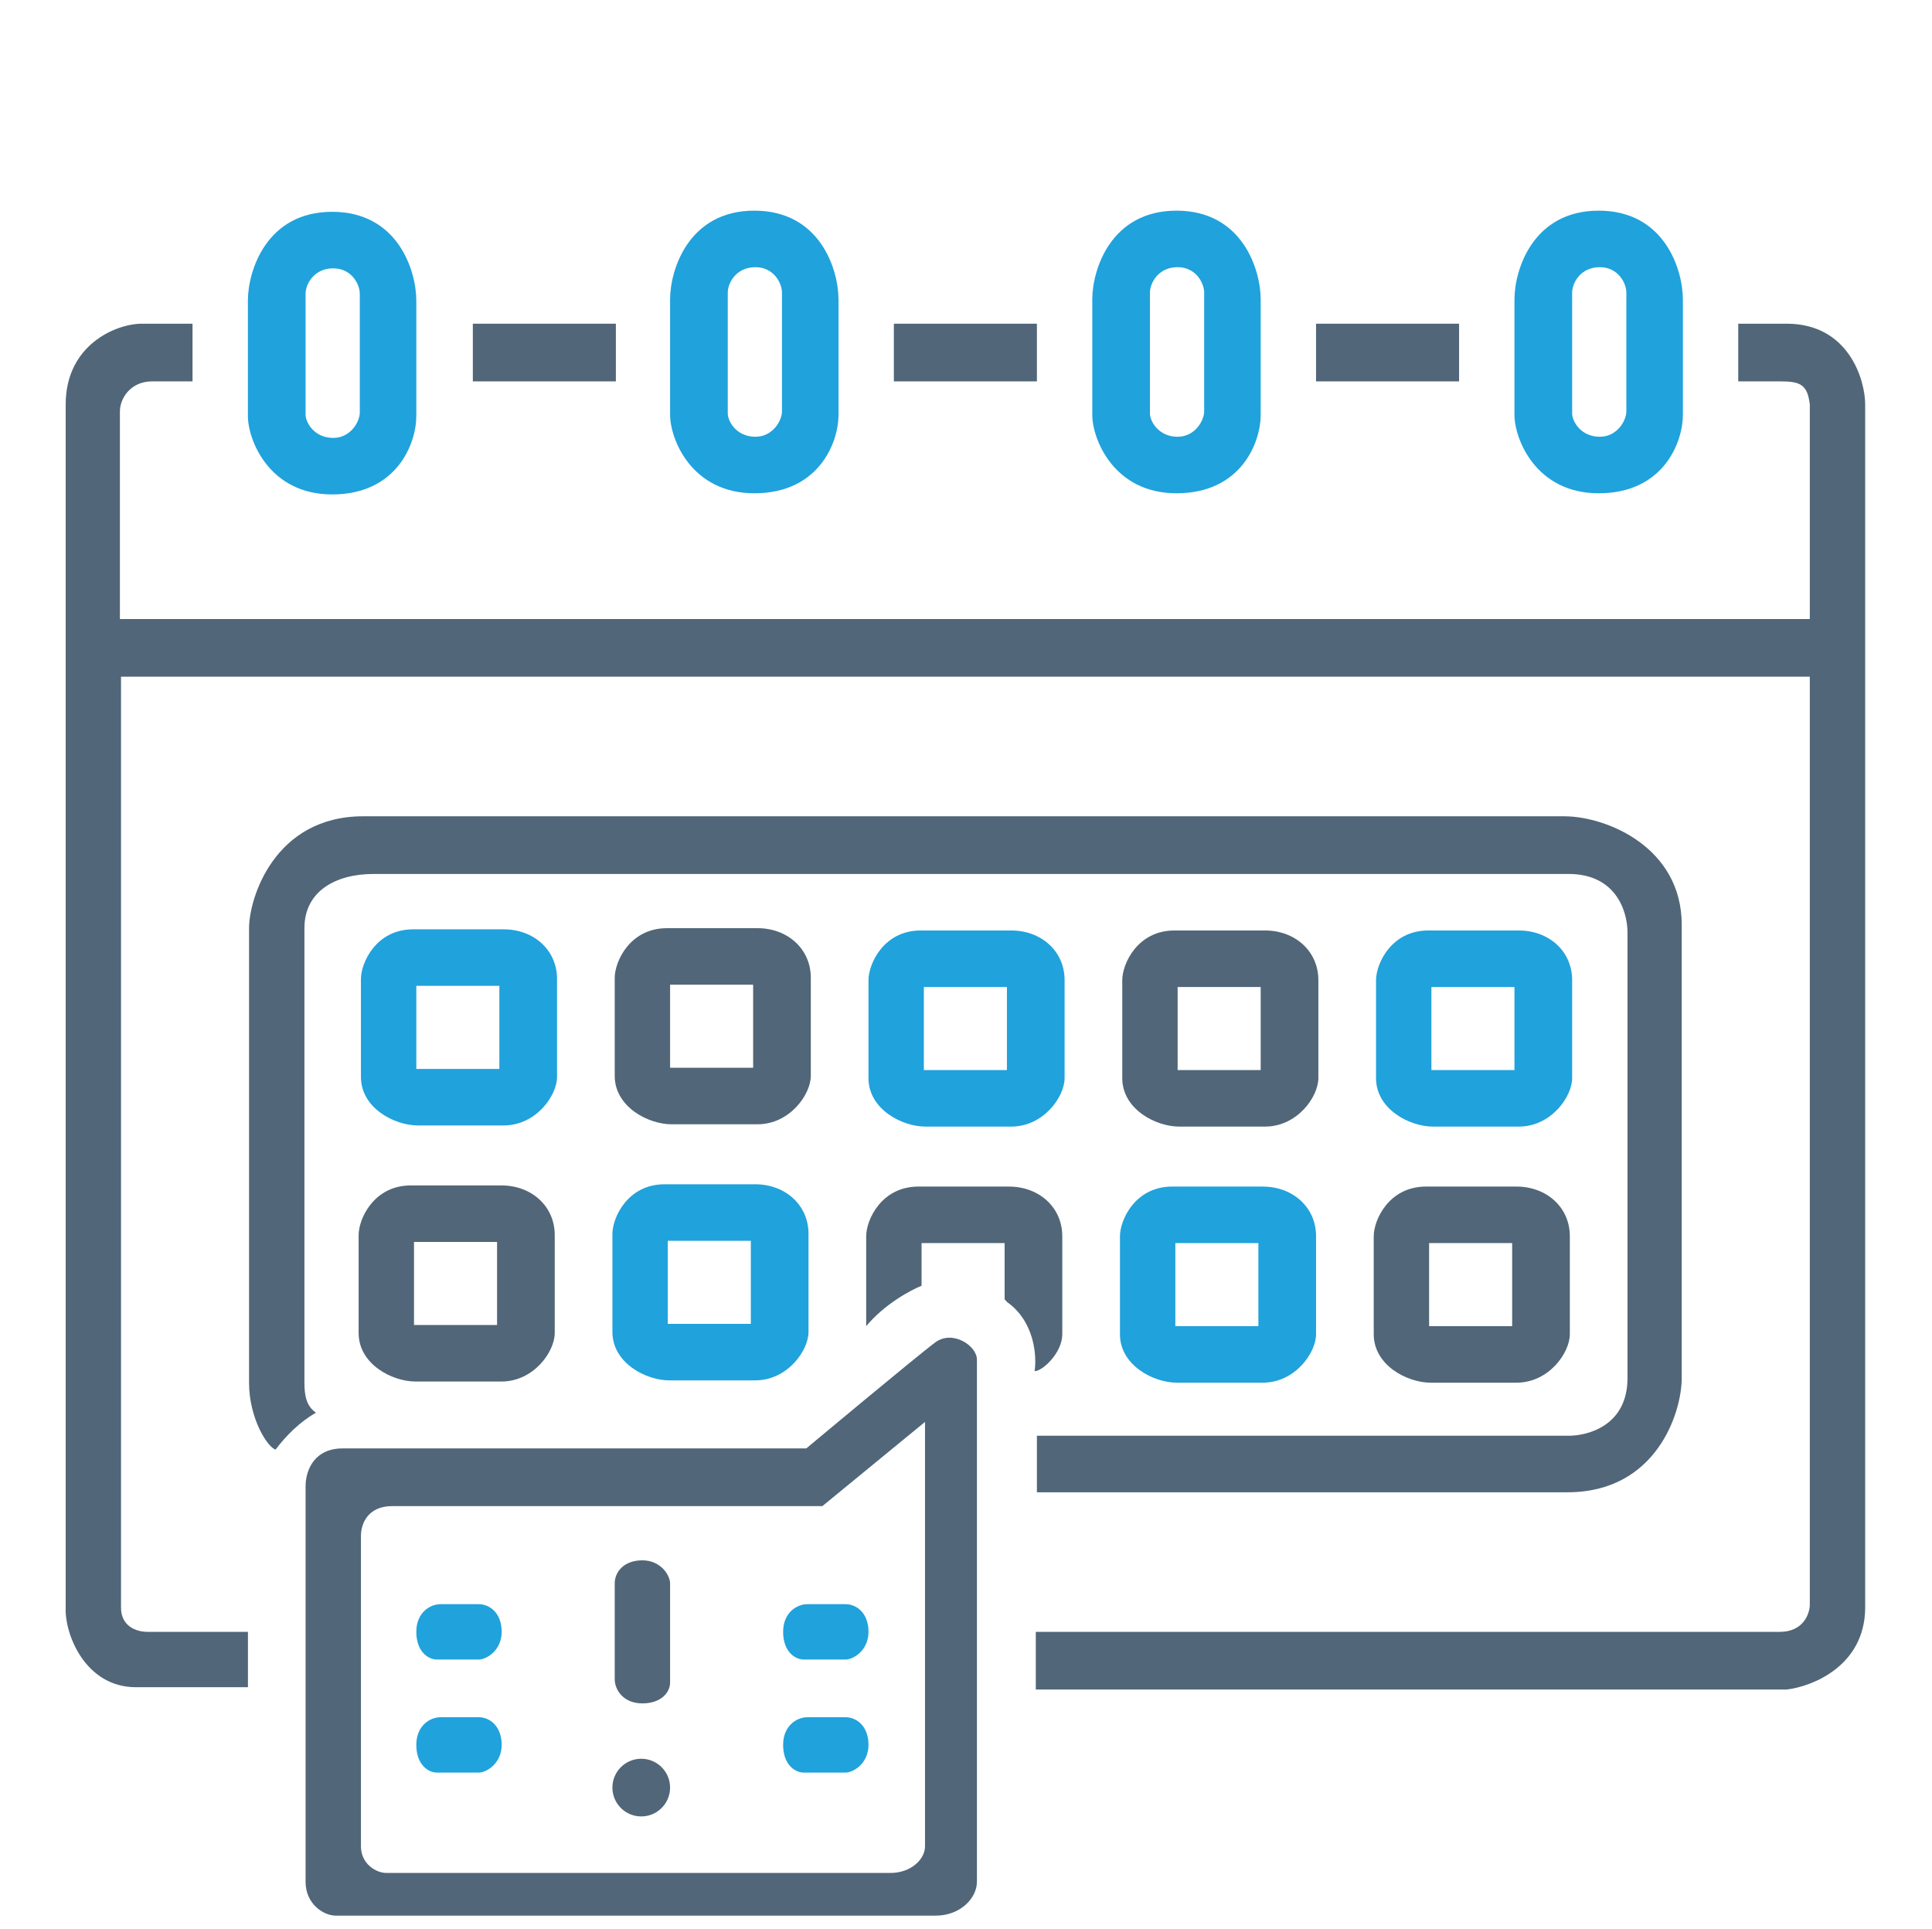
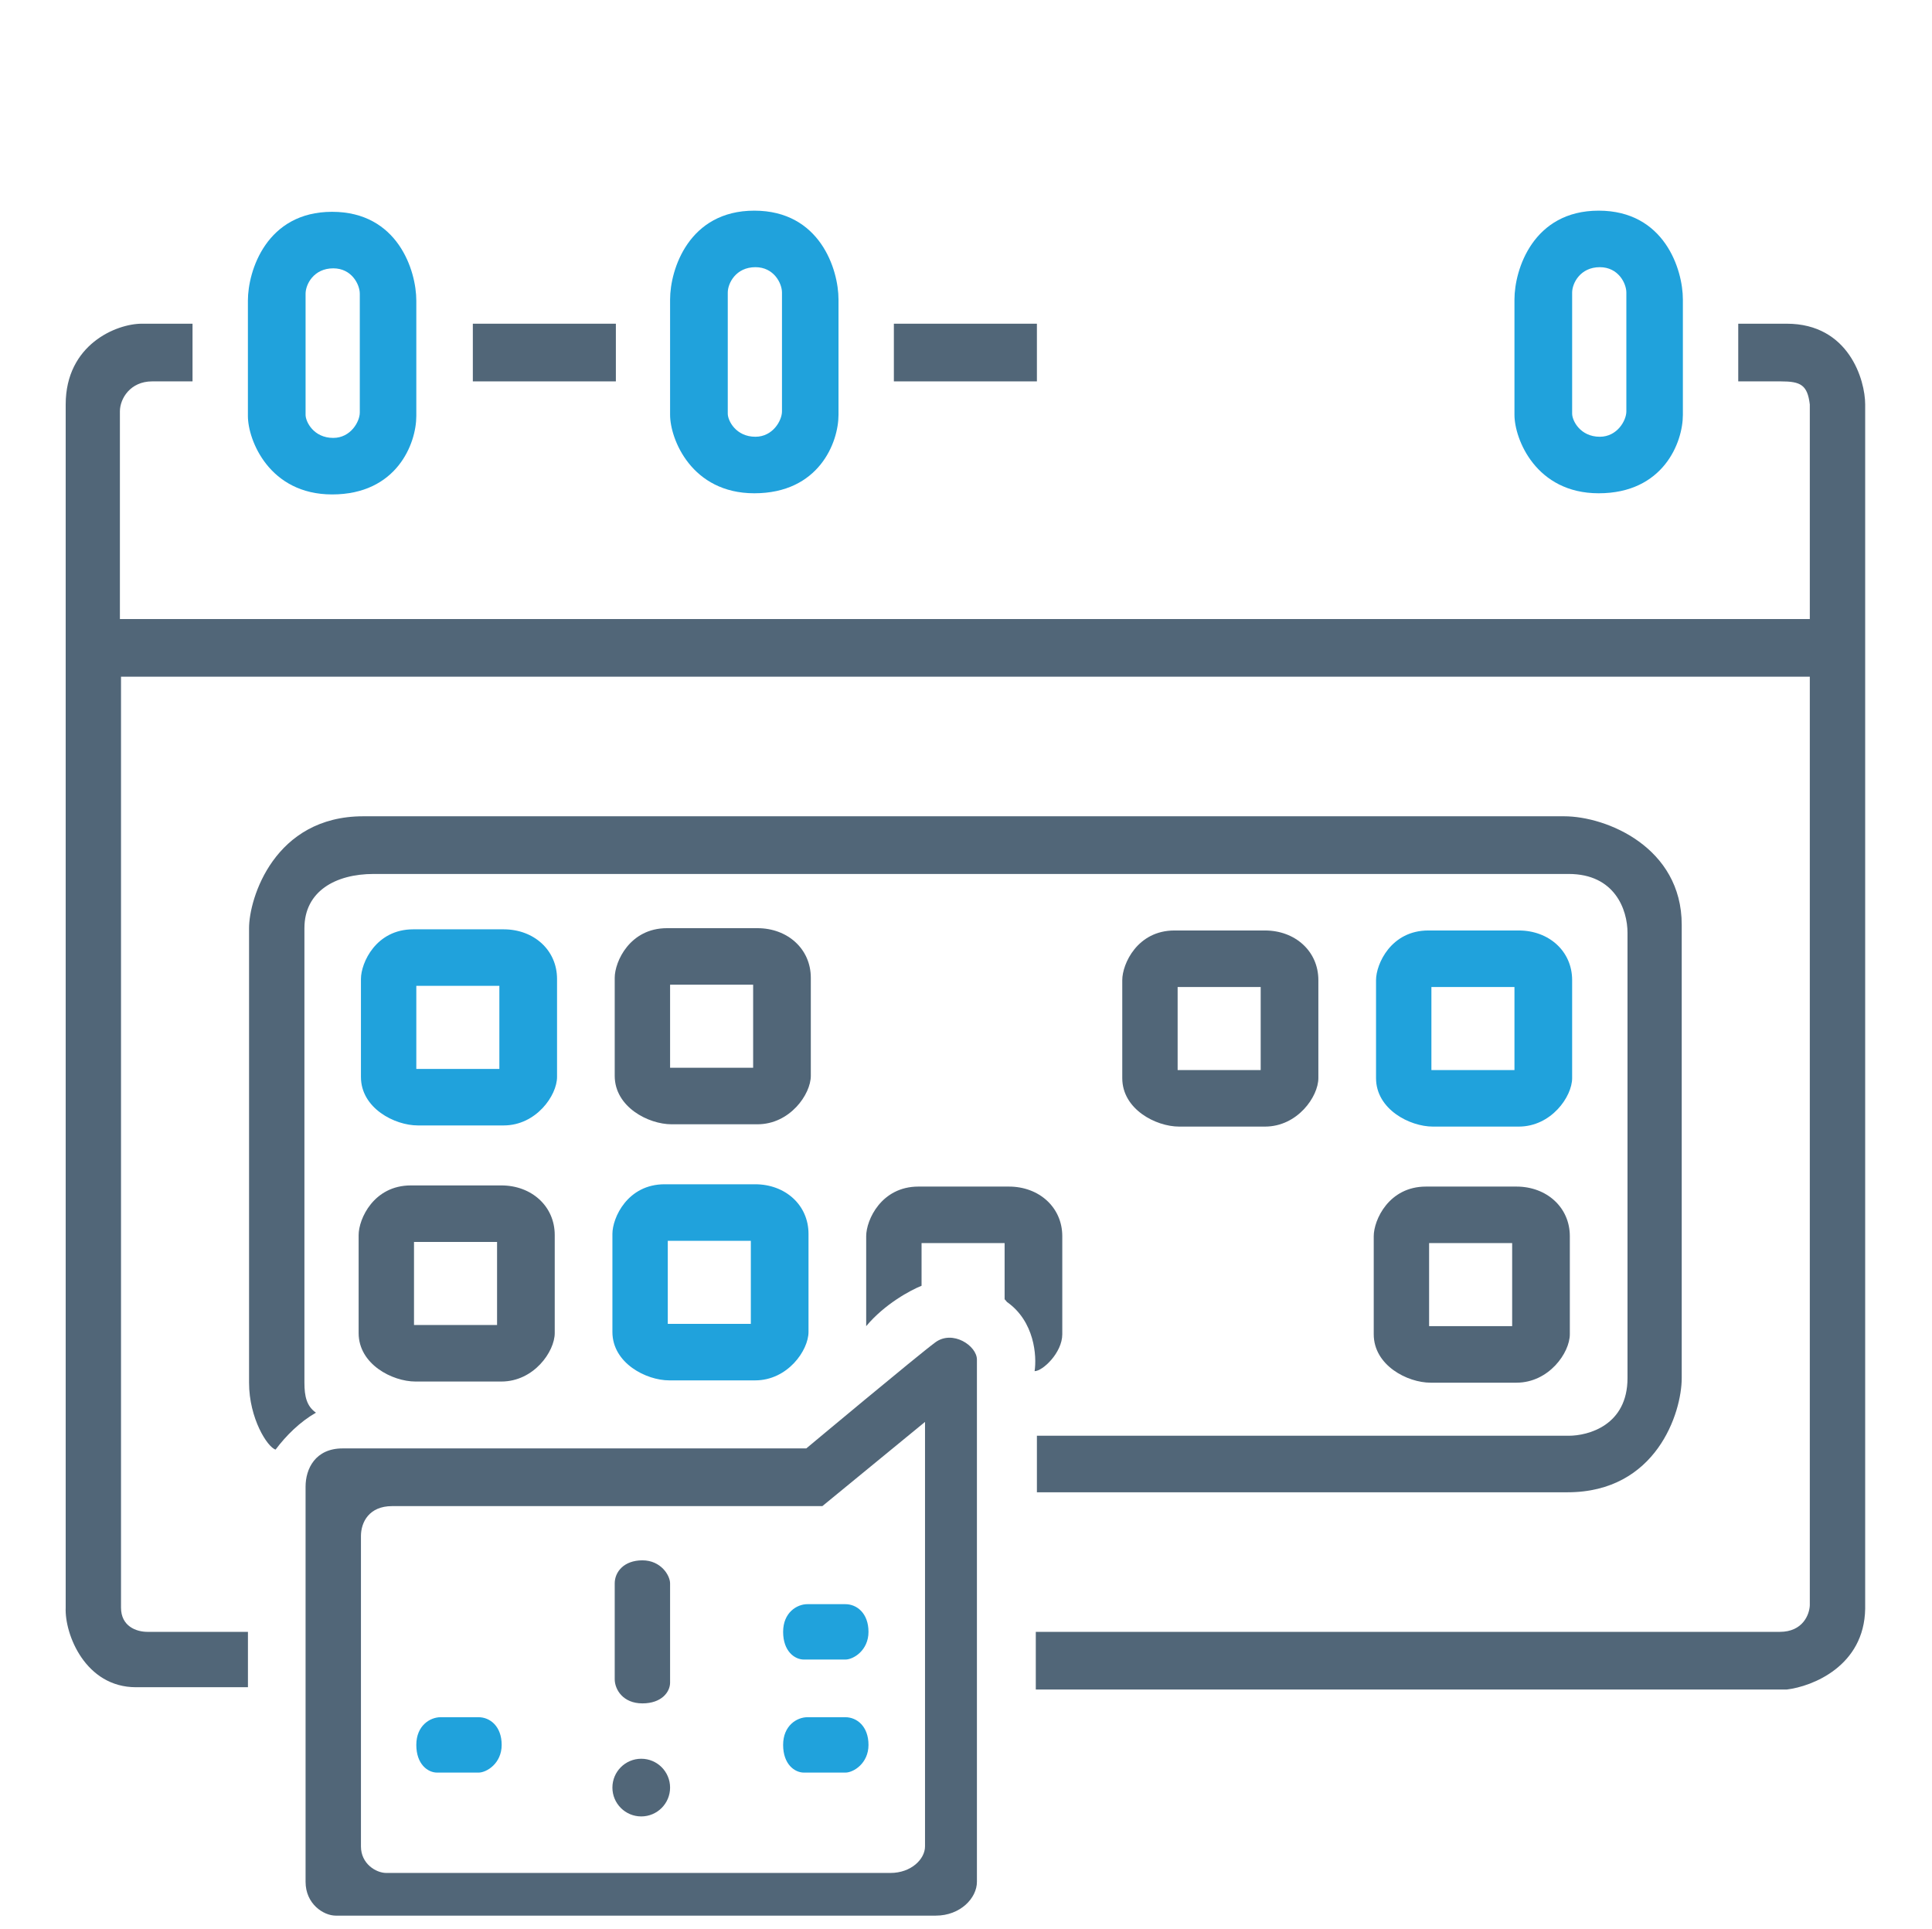
<svg xmlns="http://www.w3.org/2000/svg" width="587" height="586" viewBox="0 0 587 586" fill="none">
  <path fill-rule="evenodd" clip-rule="evenodd" d="M75.319 91.337C75.32 82.225 80.995 64.351 100.904 64.351C120.881 64.351 126.488 82.225 126.488 91.337V126.384C126.488 134.796 120.531 150.217 100.904 150.217C81.83 150.217 75.319 133.744 75.319 126.384V91.337ZM92.843 89.234C92.843 86.431 95.297 81.524 101.255 81.524C106.862 81.524 109.316 86.431 109.316 89.234V125.333C109.316 128.137 106.512 133.044 101.255 133.044C95.297 133.044 92.843 128.137 92.843 126.034V89.234Z" fill="#20A2DC" />
  <path fill-rule="evenodd" clip-rule="evenodd" d="M203.593 90.987C203.593 81.874 209.268 64 229.177 64C249.155 64 254.762 81.874 254.762 90.987V126.034C254.762 134.445 248.804 149.866 229.177 149.866C210.103 149.866 203.593 133.394 203.593 126.034V90.987ZM221.117 88.884C221.117 86.08 223.57 81.173 229.528 81.173C235.136 81.173 237.589 86.08 237.589 88.884V124.983C237.589 127.786 234.785 132.693 229.528 132.693C223.57 132.693 221.117 127.786 221.117 125.684V88.884Z" fill="#20A2DC" />
-   <path fill-rule="evenodd" clip-rule="evenodd" d="M331.866 90.987C331.866 81.874 337.542 64 357.451 64C377.428 64 383.035 81.874 383.035 90.987V126.034C383.035 134.445 377.077 149.866 357.451 149.866C338.377 149.866 331.866 133.394 331.866 126.034V90.987ZM349.39 88.884C349.39 86.08 351.843 81.173 357.801 81.173C363.409 81.173 365.862 86.08 365.862 88.884V124.983C365.862 127.786 363.058 132.693 357.801 132.693C351.843 132.693 349.39 127.786 349.39 125.684V88.884Z" fill="#20A2DC" />
  <path fill-rule="evenodd" clip-rule="evenodd" d="M460.14 90.987C460.14 81.874 465.815 64 485.724 64C505.701 64 511.309 81.874 511.309 90.987V126.034C511.309 134.445 505.351 149.866 485.724 149.866C466.65 149.866 460.14 133.394 460.14 126.034V90.987ZM477.664 88.884C477.664 86.08 480.117 81.173 486.075 81.173C491.683 81.173 494.136 86.08 494.136 88.884V124.983C494.136 127.786 491.332 132.693 486.075 132.693C480.117 132.693 477.664 127.786 477.664 125.684V88.884Z" fill="#20A2DC" />
  <path d="M187.12 98.347H143.661V115.87H187.12V98.347Z" fill="#516678" />
  <path d="M315.043 98.347H271.584V115.87H315.043V98.347Z" fill="#516678" />
-   <path d="M443.316 98.347H399.857V115.87H443.316V98.347Z" fill="#516678" />
  <path fill-rule="evenodd" clip-rule="evenodd" d="M202.634 281.994H230.133C239.299 281.994 246.35 288.303 246.35 297.065V326.855C246.35 332.462 240.004 341.575 230.133 341.575H204.044C196.993 341.575 186.77 336.318 186.77 326.855V297.065C186.77 292.158 191.353 281.994 202.634 281.994ZM203.593 299.167V324.401H228.827V299.167H203.593Z" fill="#516678" />
-   <path fill-rule="evenodd" clip-rule="evenodd" d="M279.739 282.695H307.237C316.404 282.695 323.455 289.004 323.455 297.766V327.556C323.455 333.164 317.109 342.276 307.237 342.276H281.149C274.098 342.276 263.874 337.019 263.874 327.556V297.766C263.874 292.859 268.457 282.695 279.739 282.695ZM280.697 299.868V325.102H305.931V299.868H280.697Z" fill="#20A2DC" />
  <path fill-rule="evenodd" clip-rule="evenodd" d="M356.842 282.695H384.341C393.507 282.695 400.558 289.004 400.558 297.766V327.556C400.558 333.164 394.212 342.276 384.341 342.276H358.252C351.201 342.276 340.978 337.019 340.978 327.556V297.766C340.978 292.859 345.561 282.695 356.842 282.695ZM357.801 299.868V325.102H383.035V299.868H357.801Z" fill="#516678" />
  <path fill-rule="evenodd" clip-rule="evenodd" d="M433.947 282.695H461.445C470.612 282.695 477.663 289.004 477.663 297.766V327.556C477.663 333.164 471.317 342.276 461.445 342.276H435.357C428.306 342.276 418.082 337.019 418.082 327.556V297.766C418.082 292.859 422.665 282.695 433.947 282.695ZM434.905 299.868V325.102H460.139V299.868H434.905Z" fill="#20A2DC" />
  <path fill-rule="evenodd" clip-rule="evenodd" d="M125.53 282.345H153.028C162.195 282.345 169.246 288.653 169.246 297.415V327.205C169.246 332.813 162.9 341.925 153.028 341.925H126.94C119.889 341.925 109.665 336.668 109.665 327.205V297.415C109.665 292.508 114.249 282.345 125.53 282.345ZM126.488 299.518V324.752H151.722V299.518H126.488Z" fill="#20A2DC" />
  <path fill-rule="evenodd" clip-rule="evenodd" d="M201.934 359.8H229.433C238.599 359.8 245.65 366.108 245.65 374.87V404.66C245.65 410.268 239.304 419.38 229.433 419.38H203.344C196.293 419.38 186.069 414.123 186.069 404.66V374.87C186.07 369.964 190.653 359.8 201.934 359.8ZM202.892 376.973V402.207H228.126V376.973H202.892Z" fill="#20A2DC" />
  <path fill-rule="evenodd" clip-rule="evenodd" d="M279.038 360.501H306.537C315.703 360.501 322.754 366.81 322.754 375.571V405.362C322.754 410.969 316.796 416.577 314.343 416.577C315.044 412.021 314.343 401.436 305.931 395.548C305.745 395.29 305.512 395.015 305.231 394.73V377.674H279.997V390.641C279.999 390.641 280.001 390.641 280.003 390.64C280 390.641 279.998 390.641 279.996 390.642C276.725 391.927 268.782 396.179 263.174 402.908V401.857V375.571C263.174 370.665 267.757 360.501 279.038 360.501Z" fill="#516678" />
-   <path fill-rule="evenodd" clip-rule="evenodd" d="M356.142 360.501H383.641C392.807 360.501 399.858 366.81 399.858 375.571V405.362C399.858 410.969 393.512 420.081 383.641 420.081H357.552C350.501 420.081 340.277 414.824 340.277 405.362V375.571C340.278 370.665 344.861 360.501 356.142 360.501ZM357.101 377.674V402.908H382.335V377.674H357.101Z" fill="#20A2DC" />
  <path fill-rule="evenodd" clip-rule="evenodd" d="M433.246 360.501H460.745C469.911 360.501 476.962 366.81 476.962 375.571V405.362C476.962 410.969 470.616 420.081 460.745 420.081H434.657C427.606 420.081 417.382 414.824 417.382 405.362V375.571C417.382 370.665 421.965 360.501 433.246 360.501ZM434.205 377.674V402.908H459.439V377.674H434.205Z" fill="#516678" />
  <path fill-rule="evenodd" clip-rule="evenodd" d="M124.829 360.15H152.328C161.494 360.15 168.545 366.459 168.545 375.221V405.011C168.545 410.619 162.2 419.731 152.328 419.731H126.24C119.189 419.731 108.965 414.474 108.965 405.011V375.221C108.965 370.314 113.548 360.15 124.829 360.15ZM125.788 377.323V402.557H151.022V377.323H125.788Z" fill="#516678" />
  <path d="M43.089 98.347H58.496V115.87H46.23C39.571 115.87 36.43 121.127 36.43 124.983V188.068H549.874V122.88C549.159 116.922 547.057 115.87 541.099 115.87H528.131V98.347H542.851C561.776 98.347 566.697 115.52 566.697 122.88V488.774C566.417 506.158 550.692 512.373 542.865 513.307H314.706V495.784H540.748C547.758 495.784 549.757 490.527 549.874 487.723V205.592H36.767V488.424C36.767 494.031 41.323 495.784 44.828 495.784H75.333V512.606H41.323C25.902 512.606 19.608 496.485 19.958 488.424V122.88C19.958 104.655 35.379 98.347 43.089 98.347Z" fill="#516678" />
  <path d="M83.731 440.409C86.885 436.203 91.091 431.998 95.997 429.194C93.194 427.231 92.493 424.287 92.493 420.082V281.995C92.493 270.78 101.955 265.523 113.521 265.523H476.612C490.631 265.523 494.486 276.387 494.486 283.397V418.68C494.486 433.049 482.57 436.203 476.612 436.203H315.043V453.377H476.261C503.248 453.377 510.958 429.194 510.958 418.68V280.944C510.958 257.462 488.177 247.999 475.21 247.999H110.367C83.38 247.999 75.67 272.883 75.67 281.995V420.082C75.67 430.946 81.277 439.708 83.731 440.409Z" fill="#516678" />
  <path fill-rule="evenodd" clip-rule="evenodd" d="M296.818 413.072V571.733C296.818 576.644 291.813 582 284.305 582H102.02C98.265 582 92.843 578.429 92.843 571.733V451.656C92.843 446.3 95.763 440.05 104.105 440.05H244.974C244.974 440.05 278.944 411.67 284.201 407.815C289.458 403.96 296.818 408.866 296.818 413.072ZM249.855 457.583L281.047 431.998V560.972C281.047 564.828 276.841 569.033 270.533 569.033H117.376C114.222 569.033 109.666 566.229 109.666 560.972V466.695C109.666 462.489 112.119 457.583 119.128 457.583H249.855Z" fill="#516678" />
-   <path d="M126.488 495.784C126.488 489.896 130.694 487.373 133.848 487.373H145.414C148.919 487.373 152.423 490.177 152.423 495.784C152.423 501.392 147.867 504.196 145.414 504.196H132.797C129.993 504.196 126.488 501.672 126.488 495.784Z" fill="#20A2DC" />
  <path d="M126.488 530.13C126.488 524.242 130.694 521.719 133.848 521.719H145.414C148.919 521.719 152.423 524.523 152.423 530.13C152.423 535.738 147.867 538.541 145.414 538.541H132.797C129.993 538.541 126.488 536.018 126.488 530.13Z" fill="#20A2DC" />
  <path d="M237.938 530.13C237.938 524.242 242.144 521.719 245.298 521.719H256.864C260.369 521.719 263.874 524.523 263.874 530.13C263.874 535.738 259.317 538.541 256.864 538.541H244.247C241.443 538.541 237.938 536.018 237.938 530.13Z" fill="#20A2DC" />
  <path d="M237.938 495.784C237.938 489.896 242.144 487.373 245.298 487.373H256.864C260.369 487.373 263.874 490.177 263.874 495.784C263.874 501.392 259.317 504.196 256.864 504.196H244.247C241.443 504.196 237.938 501.672 237.938 495.784Z" fill="#20A2DC" />
  <path d="M195.181 517.514C189.293 517.514 186.77 513.308 186.77 510.154V481.064C186.77 477.56 189.573 474.055 195.181 474.055C200.788 474.055 203.592 478.611 203.592 481.064V511.205C203.592 514.009 201.069 517.514 195.181 517.514Z" fill="#516678" />
  <circle cx="194.83" cy="543.098" r="8.762" fill="#516678" />
</svg>